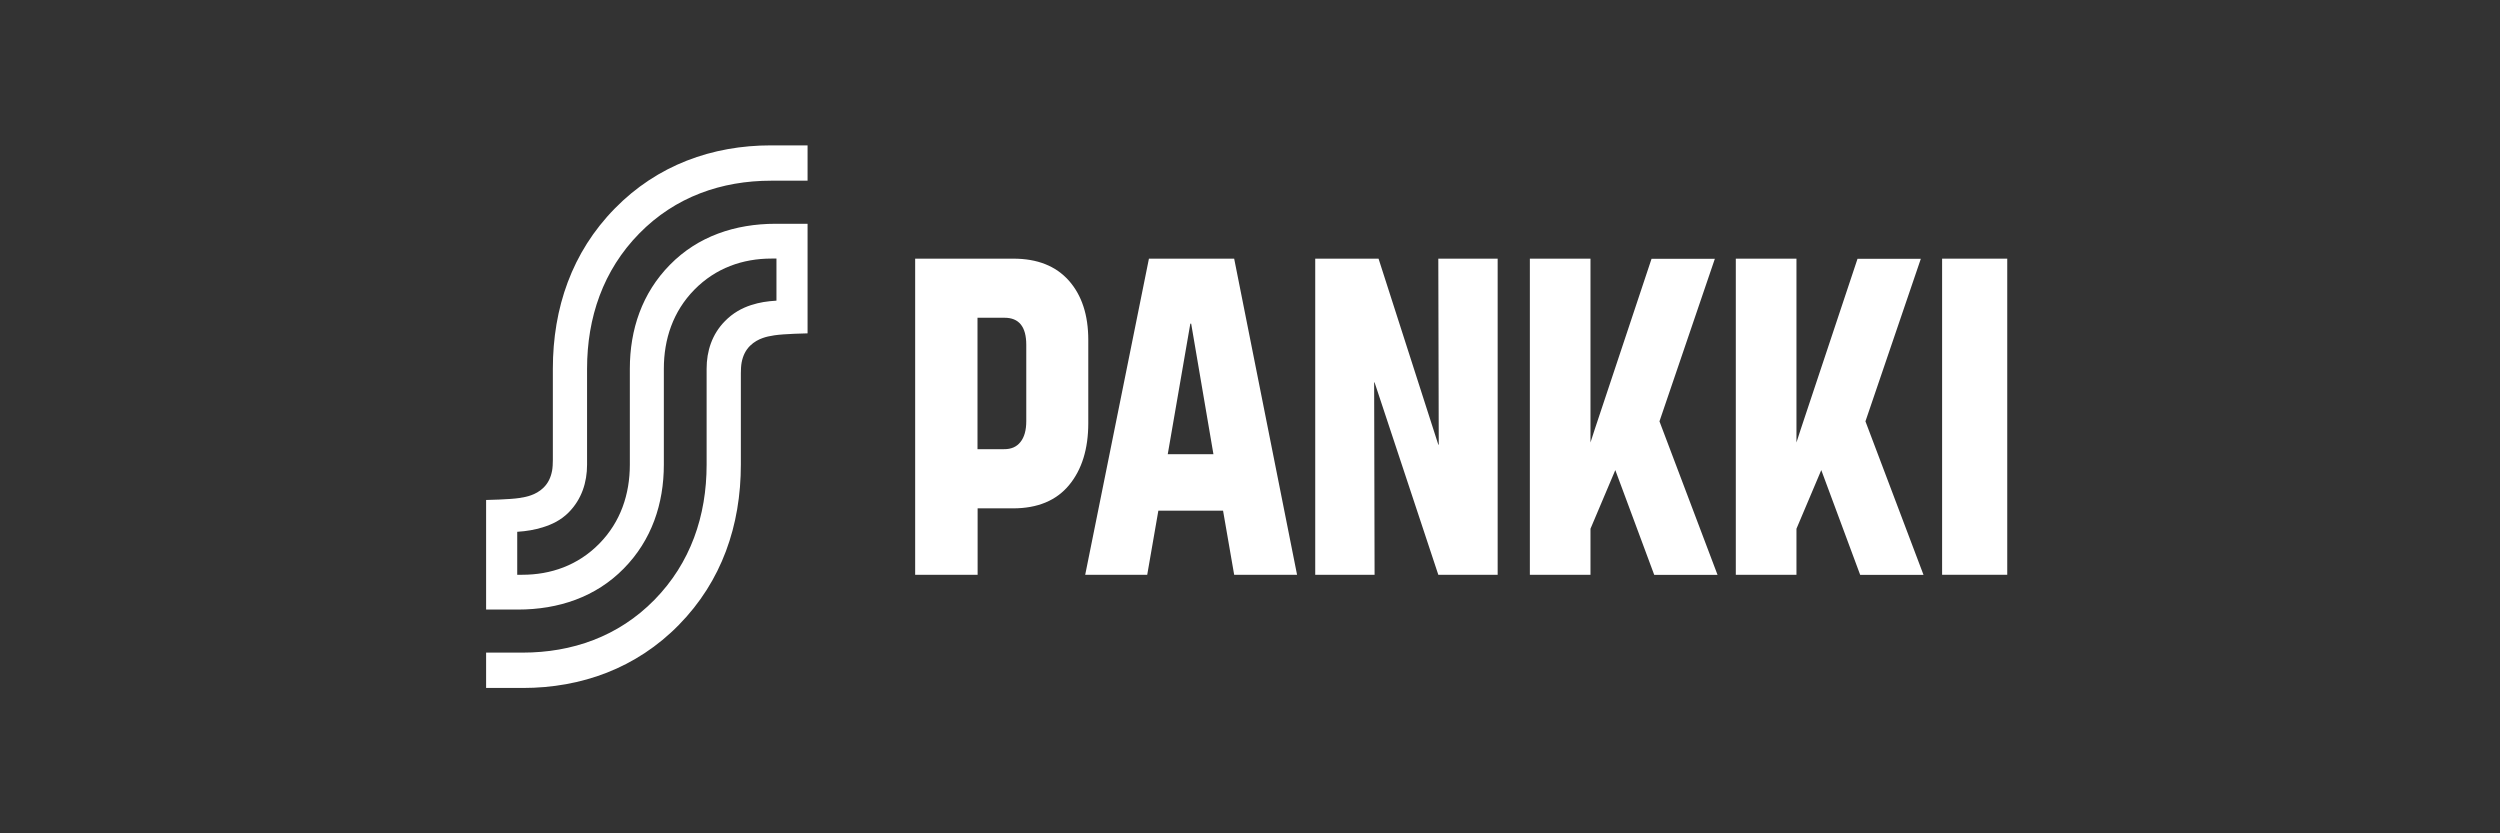
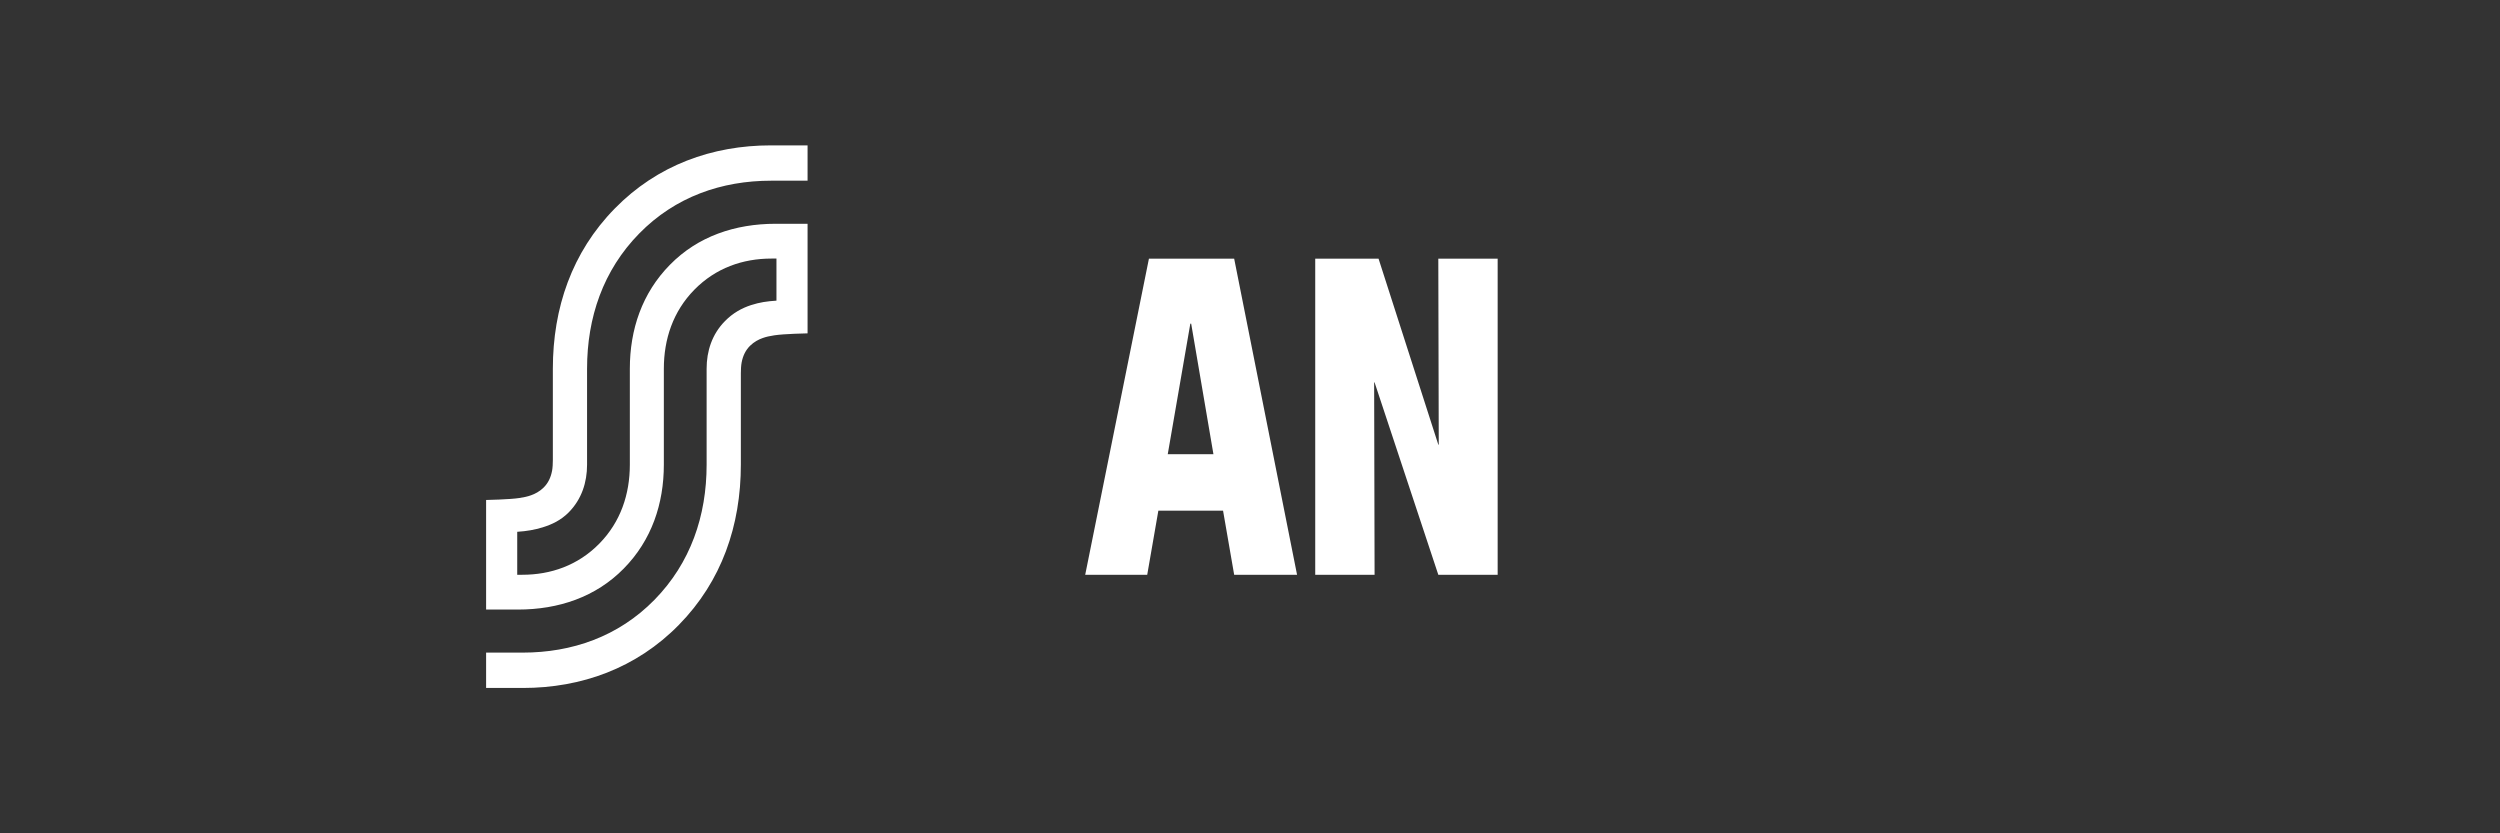
<svg xmlns="http://www.w3.org/2000/svg" width="108" height="36" viewBox="0 0 108 36" fill="none">
  <rect x="0" y="0" width="108" height="36" fill="#333333" stroke="none" />
  <path d="M33.312 7.806C31.178 7.806 29.172 8.499 27.616 10.086C26.054 11.678 25.361 13.718 25.361 15.932V20.077C25.361 20.836 25.13 21.566 24.567 22.136C24.229 22.475 23.851 22.654 23.444 22.781C23.084 22.889 22.765 22.946 22.344 22.974V24.83H22.561C23.795 24.83 24.968 24.425 25.892 23.483C26.812 22.546 27.209 21.349 27.209 20.073V15.927C27.209 14.236 27.736 12.663 28.942 11.438C30.147 10.209 31.755 9.667 33.511 9.667H34.887V14.401C34.887 14.401 33.871 14.42 33.45 14.486C33.261 14.514 33.086 14.552 32.947 14.604C32.785 14.66 32.577 14.764 32.402 14.938C32.208 15.131 32.092 15.371 32.037 15.668C32.014 15.791 32.005 15.974 32.005 16.12V20.068C32.005 22.701 31.178 25.108 29.33 26.992C27.495 28.867 25.116 29.72 22.585 29.72H21V28.193H22.575C24.71 28.193 26.715 27.501 28.272 25.913C29.833 24.321 30.526 22.286 30.526 20.073V15.927C30.526 15.169 30.757 14.439 31.321 13.869C31.658 13.525 32.041 13.313 32.443 13.181C32.827 13.059 33.123 13.016 33.543 12.988V11.17H33.326C32.092 11.17 30.919 11.575 29.995 12.517C29.076 13.454 28.678 14.651 28.678 15.927V20.073C28.678 21.764 28.152 23.337 26.946 24.562C25.74 25.791 24.132 26.333 22.377 26.333H21V21.599C21 21.599 22.016 21.58 22.437 21.514C22.626 21.486 22.802 21.448 22.94 21.396C23.102 21.34 23.31 21.236 23.485 21.062C23.68 20.869 23.795 20.628 23.851 20.331C23.874 20.209 23.883 20.025 23.883 19.879V15.932C23.883 13.299 24.71 10.892 26.558 9.008C28.392 7.133 30.771 6.28 33.303 6.28H34.887V7.806H33.312Z" fill="white" />
-   <path fill-rule="evenodd" clip-rule="evenodd" d="M43.78 11.174C44.815 11.174 45.61 11.49 46.173 12.121C46.732 12.752 47.014 13.605 47.014 14.688V18.278C47.014 19.394 46.737 20.289 46.183 20.958C45.628 21.627 44.82 21.961 43.762 21.961H42.233V24.83H39.535V11.174H43.78ZM44.085 19.093C44.252 18.885 44.335 18.584 44.335 18.193V14.896C44.335 14.114 44.02 13.727 43.397 13.727H42.228V19.404H43.374C43.683 19.408 43.919 19.305 44.085 19.093Z" fill="white" />
  <path fill-rule="evenodd" clip-rule="evenodd" d="M53.316 11.174L56.033 24.83H53.316L52.836 22.06H50.041L49.56 24.83H46.881L49.634 11.174H53.316ZM51.459 13.982H51.422L50.447 19.62H52.42L51.459 13.982Z" fill="white" />
  <path d="M62.135 19.21L59.553 11.174H56.818V24.83H59.382L59.363 16.521H59.382L62.135 24.83H64.699V11.174H62.135L62.154 19.21H62.135Z" fill="white" />
-   <path d="M68.709 11.174V19.116L68.898 18.532L71.347 11.179H74.082L71.689 18.202L74.198 24.835H71.463L69.781 20.308L68.709 22.842V24.83H66.09V11.174H68.709Z" fill="white" />
-   <path d="M77.607 19.116V11.174H74.987V24.83H77.607V22.842L78.679 20.308L80.36 24.835H83.096L80.587 18.202L82.98 11.179H80.245L77.796 18.532L77.607 19.116Z" fill="white" />
-   <path d="M86.713 11.174V24.83H83.899V11.174H86.713Z" fill="white" />
</svg>